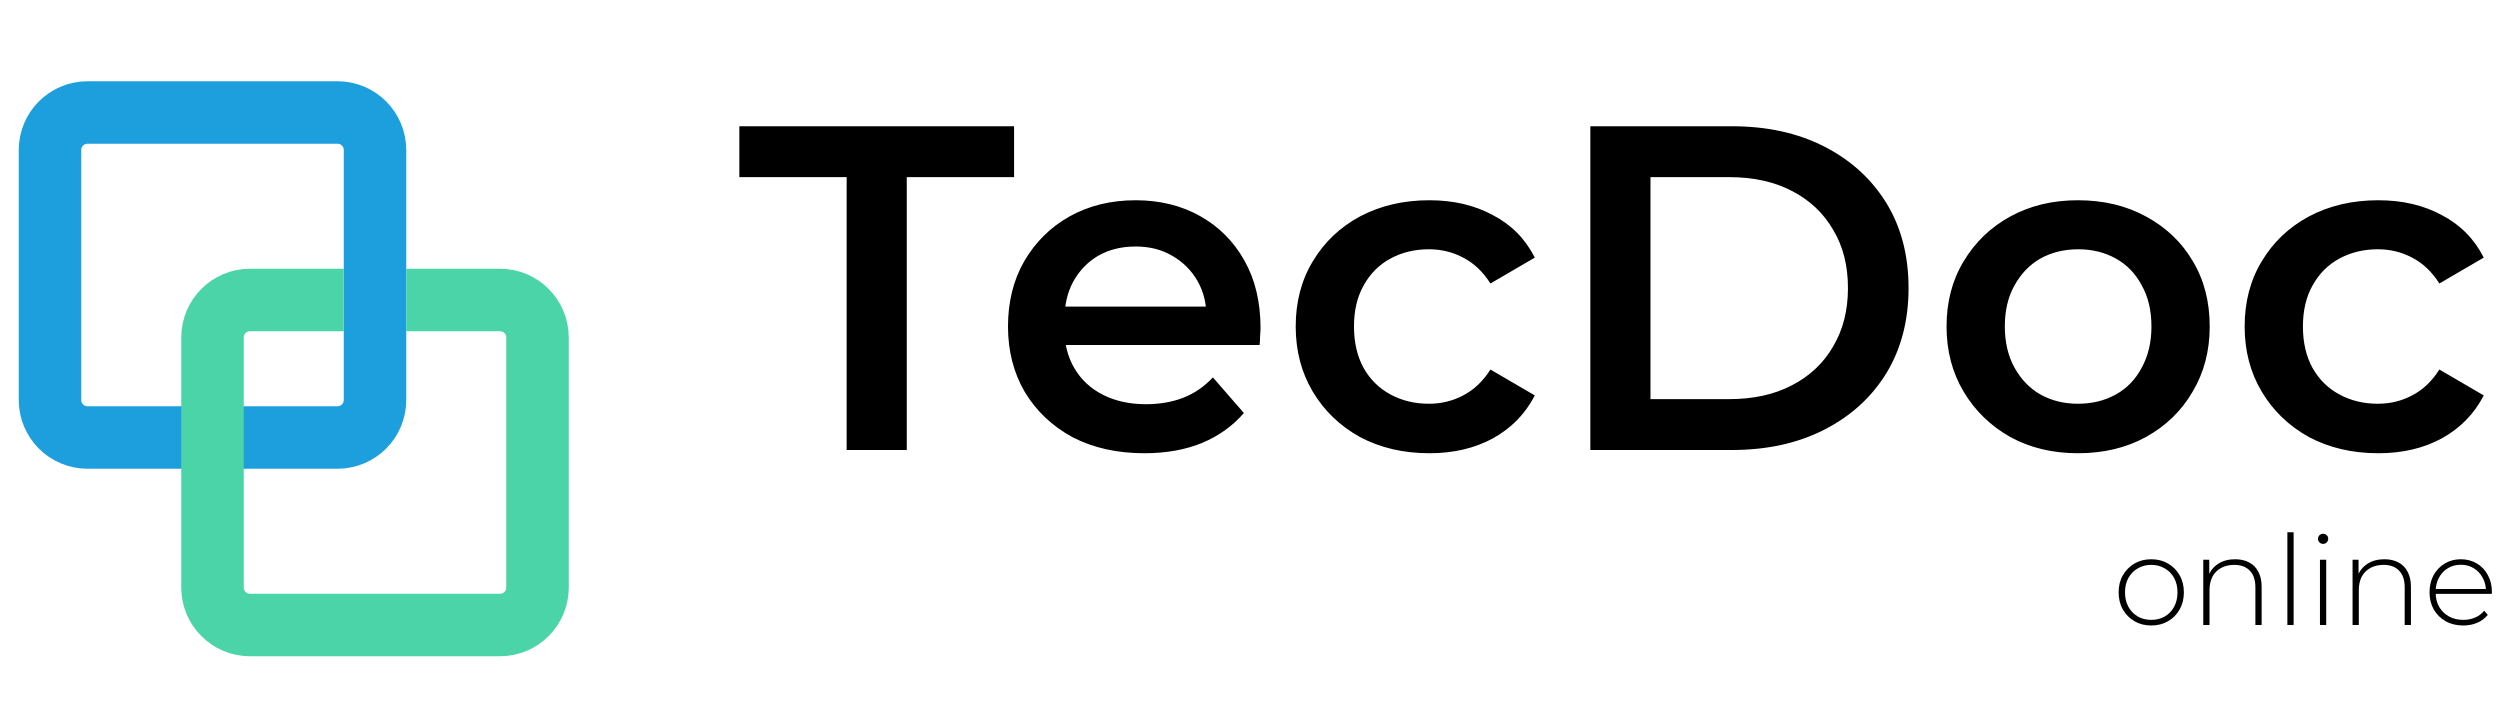
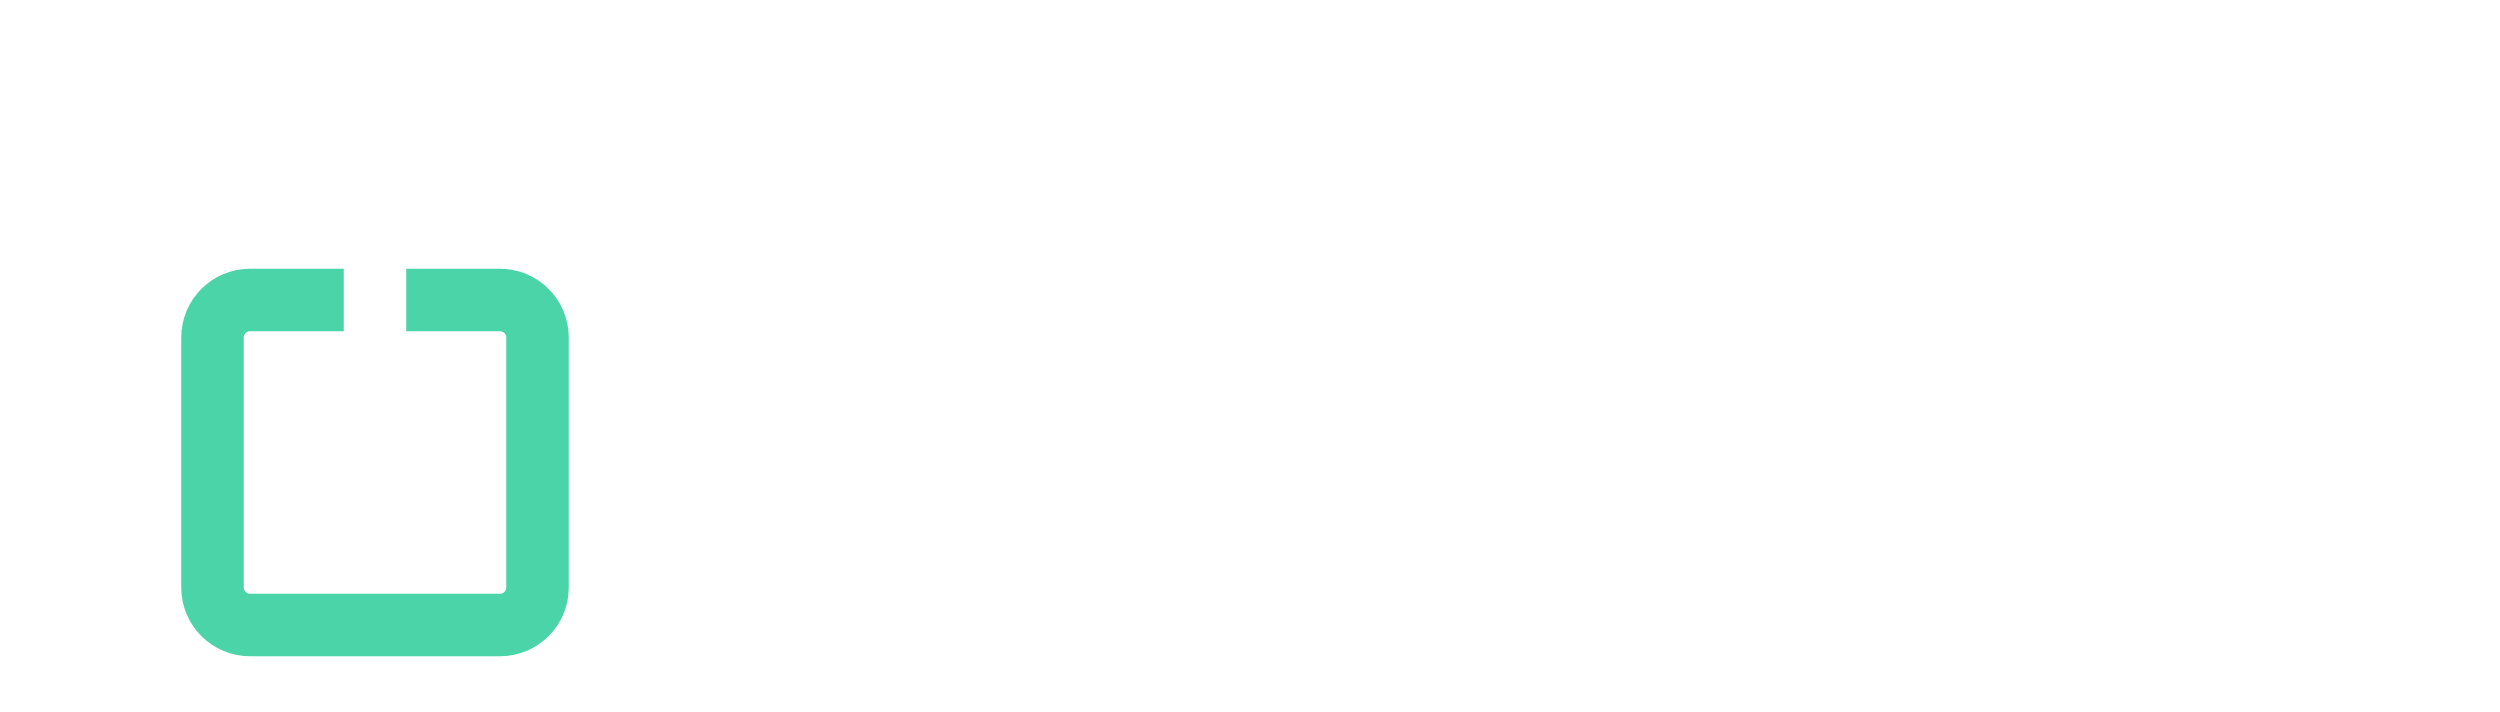
<svg xmlns="http://www.w3.org/2000/svg" width="200" height="57" viewBox="0 0 200 57" fill="none">
-   <path d="M67.732 36V14.17H59.148V10.1H81.126V14.17H72.542V36H67.732ZM91.555 36.259C89.36 36.259 87.436 35.827 85.783 34.964C84.155 34.076 82.885 32.867 81.972 31.338C81.084 29.808 80.64 28.069 80.64 26.121C80.64 24.147 81.072 22.408 81.935 20.904C82.823 19.374 84.032 18.178 85.561 17.315C87.115 16.451 88.879 16.02 90.852 16.02C92.776 16.02 94.491 16.439 95.995 17.278C97.5 18.116 98.684 19.3 99.547 20.83C100.411 22.359 100.842 24.16 100.842 26.232C100.842 26.429 100.83 26.651 100.805 26.898C100.805 27.144 100.793 27.379 100.768 27.601H84.303V24.53H98.326L96.513 25.492C96.538 24.357 96.304 23.358 95.81 22.495C95.317 21.631 94.639 20.953 93.775 20.46C92.937 19.966 91.962 19.72 90.852 19.72C89.718 19.72 88.719 19.966 87.855 20.46C87.017 20.953 86.351 21.644 85.857 22.532C85.389 23.395 85.154 24.419 85.154 25.603V26.343C85.154 27.527 85.426 28.575 85.968 29.488C86.511 30.4 87.276 31.103 88.262 31.597C89.249 32.09 90.384 32.337 91.666 32.337C92.776 32.337 93.775 32.164 94.663 31.819C95.551 31.473 96.341 30.931 97.031 30.191L99.51 33.04C98.622 34.076 97.5 34.877 96.143 35.445C94.811 35.987 93.282 36.259 91.555 36.259ZM114.35 36.259C112.278 36.259 110.428 35.827 108.8 34.964C107.197 34.076 105.939 32.867 105.026 31.338C104.113 29.808 103.657 28.069 103.657 26.121C103.657 24.147 104.113 22.408 105.026 20.904C105.939 19.374 107.197 18.178 108.8 17.315C110.428 16.451 112.278 16.02 114.35 16.02C116.274 16.02 117.964 16.414 119.419 17.204C120.899 17.968 122.021 19.103 122.786 20.608L119.234 22.68C118.642 21.742 117.914 21.052 117.051 20.608C116.212 20.164 115.3 19.942 114.313 19.942C113.178 19.942 112.155 20.188 111.242 20.682C110.329 21.175 109.614 21.89 109.096 22.828C108.578 23.74 108.319 24.838 108.319 26.121C108.319 27.403 108.578 28.513 109.096 29.451C109.614 30.363 110.329 31.066 111.242 31.56C112.155 32.053 113.178 32.3 114.313 32.3C115.3 32.3 116.212 32.078 117.051 31.634C117.914 31.19 118.642 30.499 119.234 29.562L122.786 31.634C122.021 33.114 120.899 34.261 119.419 35.075C117.964 35.864 116.274 36.259 114.35 36.259ZM127.228 36V10.1H138.55C141.362 10.1 143.829 10.642 145.95 11.728C148.071 12.813 149.724 14.318 150.908 16.242C152.092 18.166 152.684 20.435 152.684 23.05C152.684 25.64 152.092 27.909 150.908 29.858C149.724 31.782 148.071 33.286 145.95 34.372C143.829 35.457 141.362 36 138.55 36H127.228ZM132.038 31.93H138.328C140.277 31.93 141.954 31.56 143.36 30.82C144.791 30.08 145.888 29.044 146.653 27.712C147.442 26.38 147.837 24.826 147.837 23.05C147.837 21.249 147.442 19.695 146.653 18.388C145.888 17.056 144.791 16.02 143.36 15.28C141.954 14.54 140.277 14.17 138.328 14.17H132.038V31.93ZM166.232 36.259C164.21 36.259 162.409 35.827 160.83 34.964C159.252 34.076 158.006 32.867 157.093 31.338C156.181 29.808 155.724 28.069 155.724 26.121C155.724 24.147 156.181 22.408 157.093 20.904C158.006 19.374 159.252 18.178 160.83 17.315C162.409 16.451 164.21 16.02 166.232 16.02C168.28 16.02 170.093 16.451 171.671 17.315C173.275 18.178 174.52 19.362 175.408 20.867C176.321 22.371 176.777 24.123 176.777 26.121C176.777 28.069 176.321 29.808 175.408 31.338C174.52 32.867 173.275 34.076 171.671 34.964C170.093 35.827 168.28 36.259 166.232 36.259ZM166.232 32.3C167.367 32.3 168.378 32.053 169.266 31.56C170.154 31.066 170.845 30.351 171.338 29.414C171.856 28.476 172.115 27.379 172.115 26.121C172.115 24.838 171.856 23.74 171.338 22.828C170.845 21.89 170.154 21.175 169.266 20.682C168.378 20.188 167.379 19.942 166.269 19.942C165.135 19.942 164.123 20.188 163.235 20.682C162.372 21.175 161.681 21.89 161.163 22.828C160.645 23.74 160.386 24.838 160.386 26.121C160.386 27.379 160.645 28.476 161.163 29.414C161.681 30.351 162.372 31.066 163.235 31.56C164.123 32.053 165.122 32.3 166.232 32.3ZM190.265 36.259C188.193 36.259 186.343 35.827 184.715 34.964C183.112 34.076 181.854 32.867 180.941 31.338C180.028 29.808 179.572 28.069 179.572 26.121C179.572 24.147 180.028 22.408 180.941 20.904C181.854 19.374 183.112 18.178 184.715 17.315C186.343 16.451 188.193 16.02 190.265 16.02C192.189 16.02 193.879 16.414 195.334 17.204C196.814 17.968 197.936 19.103 198.701 20.608L195.149 22.68C194.557 21.742 193.829 21.052 192.966 20.608C192.127 20.164 191.215 19.942 190.228 19.942C189.093 19.942 188.07 20.188 187.157 20.682C186.244 21.175 185.529 21.89 185.011 22.828C184.493 23.74 184.234 24.838 184.234 26.121C184.234 27.403 184.493 28.513 185.011 29.451C185.529 30.363 186.244 31.066 187.157 31.56C188.07 32.053 189.093 32.3 190.228 32.3C191.215 32.3 192.127 32.078 192.966 31.634C193.829 31.19 194.557 30.499 195.149 29.562L198.701 31.634C197.936 33.114 196.814 34.261 195.334 35.075C193.879 35.864 192.189 36.259 190.265 36.259Z" fill="black" />
-   <path d="M172.1 50.04C171.6 50.04 171.153 49.927 170.76 49.7C170.373 49.473 170.063 49.16 169.83 48.76C169.603 48.36 169.49 47.903 169.49 47.39C169.49 46.87 169.603 46.413 169.83 46.02C170.063 45.62 170.373 45.307 170.76 45.08C171.153 44.853 171.6 44.74 172.1 44.74C172.6 44.74 173.047 44.853 173.44 45.08C173.833 45.307 174.143 45.62 174.37 46.02C174.597 46.413 174.71 46.87 174.71 47.39C174.71 47.903 174.597 48.36 174.37 48.76C174.143 49.16 173.833 49.473 173.44 49.7C173.047 49.927 172.6 50.04 172.1 50.04ZM172.1 49.59C172.5 49.59 172.86 49.5 173.18 49.32C173.5 49.133 173.75 48.873 173.93 48.54C174.11 48.207 174.2 47.823 174.2 47.39C174.2 46.95 174.11 46.567 173.93 46.24C173.75 45.907 173.5 45.65 173.18 45.47C172.86 45.283 172.5 45.19 172.1 45.19C171.7 45.19 171.34 45.283 171.02 45.47C170.707 45.65 170.457 45.907 170.27 46.24C170.09 46.567 170 46.95 170 47.39C170 47.823 170.09 48.207 170.27 48.54C170.457 48.873 170.707 49.133 171.02 49.32C171.34 49.5 171.7 49.59 172.1 49.59ZM178.811 44.74C179.238 44.74 179.608 44.823 179.921 44.99C180.241 45.15 180.488 45.397 180.661 45.73C180.841 46.057 180.931 46.463 180.931 46.95V50H180.431V46.99C180.431 46.403 180.281 45.957 179.981 45.65C179.688 45.343 179.275 45.19 178.741 45.19C178.335 45.19 177.981 45.273 177.681 45.44C177.381 45.607 177.151 45.84 176.991 46.14C176.838 46.44 176.761 46.8 176.761 47.22V50H176.261V44.78H176.741V46.23L176.671 46.07C176.831 45.657 177.095 45.333 177.461 45.1C177.828 44.86 178.278 44.74 178.811 44.74ZM182.99 50V42.58H183.49V50H182.99ZM185.597 50V44.78H186.097V50H185.597ZM185.847 43.51C185.734 43.51 185.637 43.47 185.557 43.39C185.477 43.31 185.437 43.217 185.437 43.11C185.437 42.997 185.477 42.9 185.557 42.82C185.637 42.74 185.734 42.7 185.847 42.7C185.967 42.7 186.064 42.74 186.137 42.82C186.217 42.893 186.257 42.987 186.257 43.1C186.257 43.213 186.217 43.31 186.137 43.39C186.064 43.47 185.967 43.51 185.847 43.51ZM190.755 44.74C191.181 44.74 191.551 44.823 191.865 44.99C192.185 45.15 192.431 45.397 192.605 45.73C192.785 46.057 192.875 46.463 192.875 46.95V50H192.375V46.99C192.375 46.403 192.225 45.957 191.925 45.65C191.631 45.343 191.218 45.19 190.685 45.19C190.278 45.19 189.925 45.273 189.625 45.44C189.325 45.607 189.095 45.84 188.935 46.14C188.781 46.44 188.705 46.8 188.705 47.22V50H188.205V44.78H188.685V46.23L188.615 46.07C188.775 45.657 189.038 45.333 189.405 45.1C189.771 44.86 190.221 44.74 190.755 44.74ZM197.053 50.04C196.526 50.04 196.06 49.927 195.653 49.7C195.253 49.473 194.936 49.16 194.703 48.76C194.476 48.36 194.363 47.903 194.363 47.39C194.363 46.87 194.47 46.413 194.683 46.02C194.903 45.62 195.203 45.307 195.583 45.08C195.963 44.853 196.39 44.74 196.863 44.74C197.336 44.74 197.76 44.85 198.133 45.07C198.513 45.29 198.81 45.6 199.023 46C199.243 46.393 199.353 46.85 199.353 47.37C199.353 47.39 199.35 47.413 199.343 47.44C199.343 47.46 199.343 47.483 199.343 47.51H194.733V47.12H199.073L198.873 47.31C198.88 46.903 198.793 46.54 198.613 46.22C198.44 45.893 198.203 45.64 197.903 45.46C197.603 45.273 197.256 45.18 196.863 45.18C196.476 45.18 196.13 45.273 195.823 45.46C195.523 45.64 195.286 45.893 195.113 46.22C194.94 46.54 194.853 46.907 194.853 47.32V47.41C194.853 47.837 194.946 48.217 195.133 48.55C195.326 48.877 195.59 49.133 195.923 49.32C196.256 49.5 196.636 49.59 197.063 49.59C197.396 49.59 197.706 49.53 197.993 49.41C198.286 49.29 198.533 49.107 198.733 48.86L199.023 49.19C198.796 49.47 198.51 49.683 198.163 49.83C197.823 49.97 197.453 50.04 197.053 50.04Z" fill="black" />
-   <path d="M27 9H7C5.343 9 4 10.343 4 12V32C4 33.657 5.343 35 7 35H27C28.657 35 30 33.657 30 32V12C30 10.343 28.657 9 27 9Z" stroke="#1D9FDD" stroke-width="5" />
  <path d="M27.5 24H20C18.343 24 17 25.343 17 27V47C17 48.657 18.343 50 20 50H40C41.657 50 43 48.657 43 47V27C43 25.343 41.657 24 40 24H32.5" stroke="#4BD4A7" stroke-width="5" />
</svg>